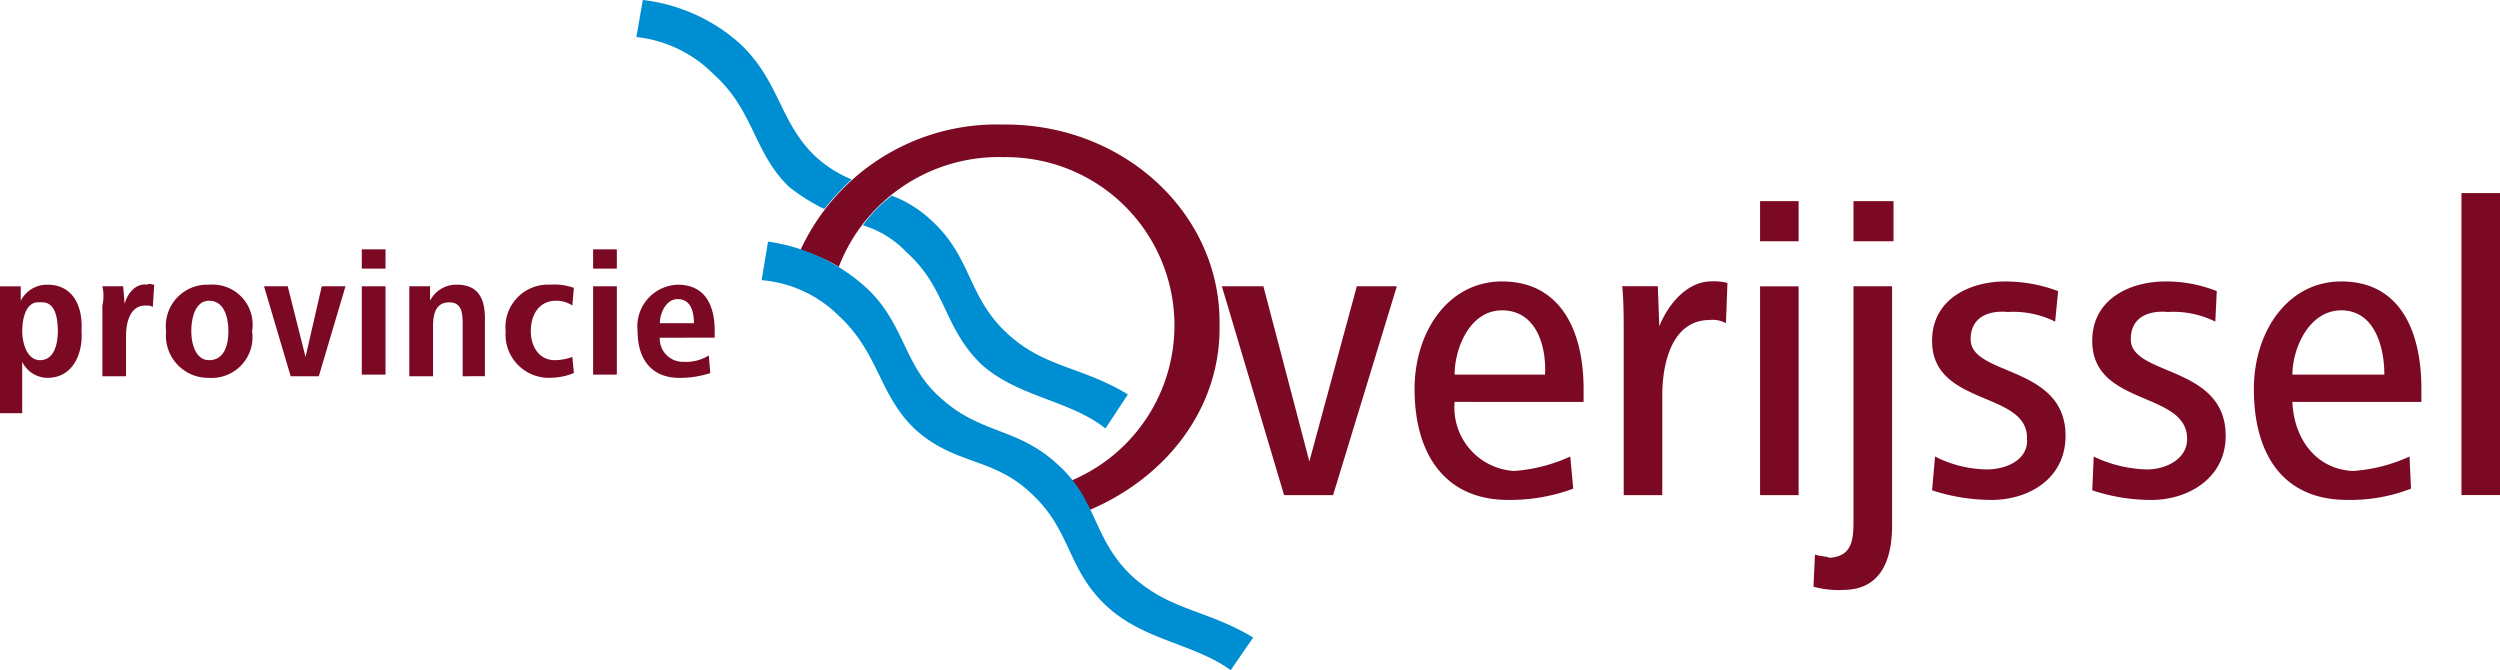
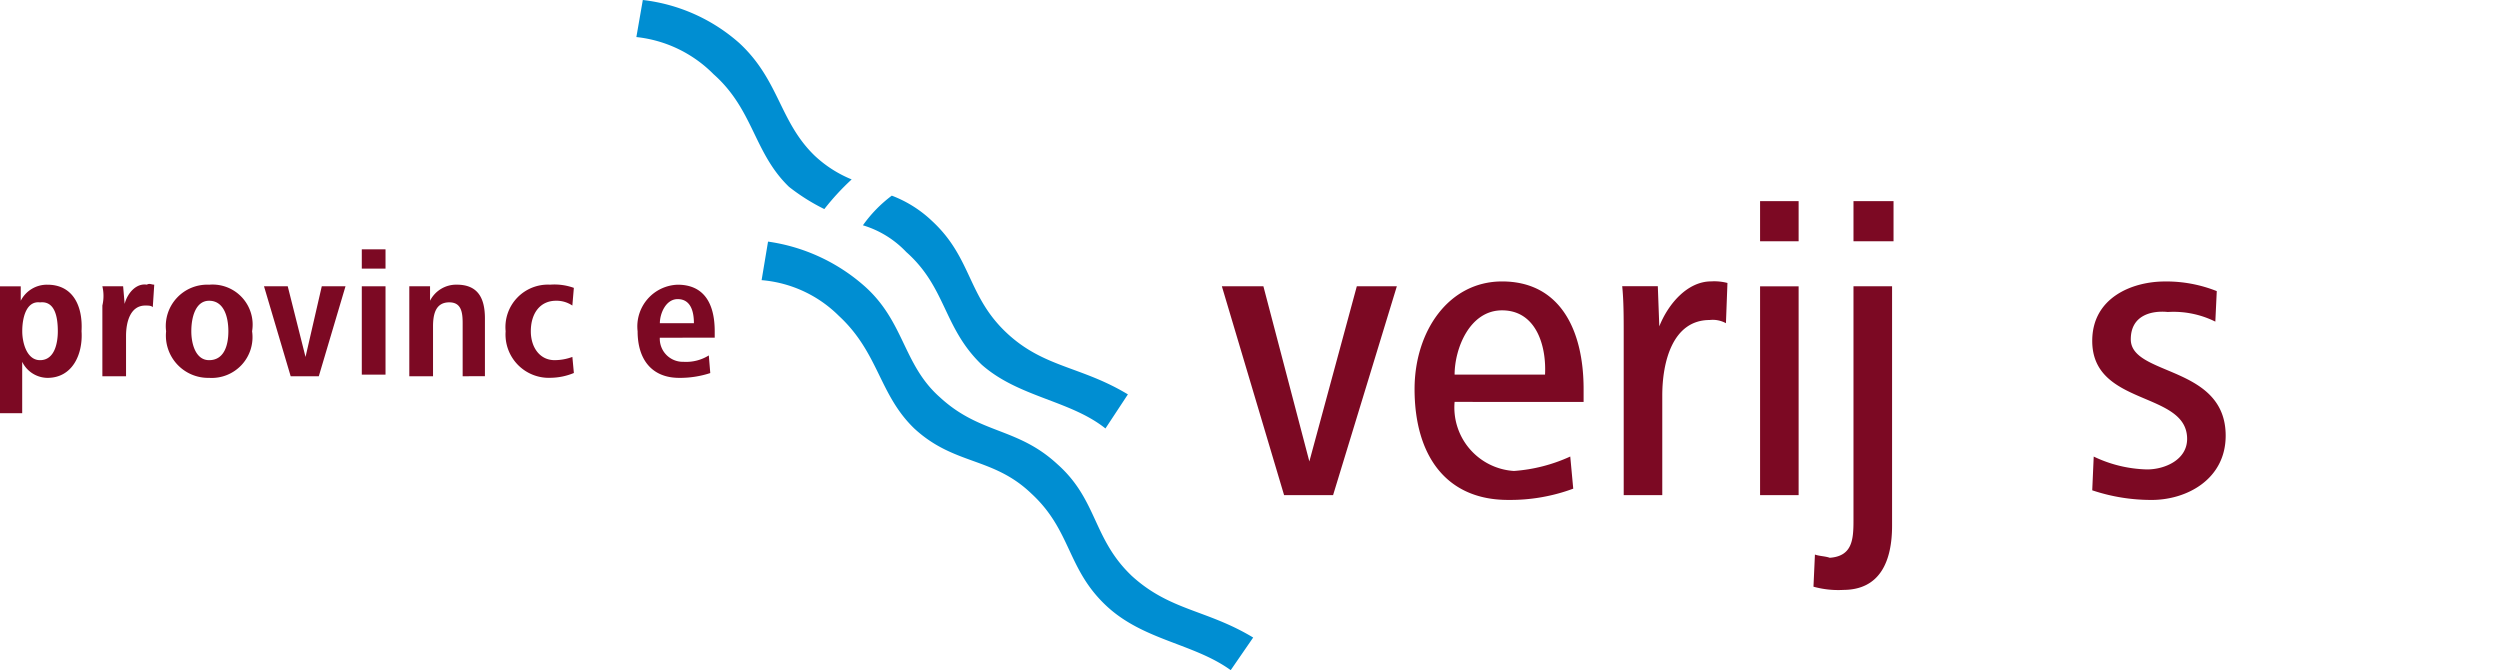
<svg xmlns="http://www.w3.org/2000/svg" width="138.45" height="37.117" viewBox="0 0 138.45 37.117">
  <g id="logo_provincie_overijssel" transform="translate(-594.504 -360.82)">
    <g id="text" transform="translate(594.504 371.513)">
      <path id="v" d="M686.556,394.59h-2.71L680.4,383.024h2.3l2.545,9.7,2.628-9.7h2.217l-3.531,11.566Z" transform="translate(-612.733 -377.862)" fill="#7c0923" fill-rule="evenodd" />
      <path id="e" d="M701.174,387.87h-5.009c0-1.423.821-3.559,2.627-3.559,1.888,0,2.464,1.958,2.381,3.559Zm2.135,1.513v-.712c0-3.293-1.314-5.961-4.516-5.961-2.956,0-4.845,2.757-4.845,5.961,0,3.648,1.725,6.138,5.173,6.138a10.018,10.018,0,0,0,3.614-.623l-.165-1.78a9.01,9.01,0,0,1-3.12.8,3.521,3.521,0,0,1-3.285-3.825Z" transform="translate(-615.609 -377.817)" fill="#7c0923" fill-rule="evenodd" />
      <path id="r" d="M714.29,385.024a1.514,1.514,0,0,0-.9-.178c-2.053,0-2.627,2.313-2.627,4.182v5.516h-2.136v-8.9c0-.89,0-1.869-.083-2.669h1.972l.082,2.223c.493-1.246,1.56-2.491,2.874-2.491a2.889,2.889,0,0,1,.9.088l-.083,2.225Z" transform="translate(-618.706 -377.817)" fill="#7c0923" fill-rule="evenodd" />
      <path id="i" d="M718.237,377.5h2.135v2.223h-2.135V377.5Zm0,4.716h2.135V393.78h-2.135V382.215Z" transform="translate(-620.764 -377.053)" fill="#7c0923" fill-rule="evenodd" />
      <path id="j" d="M724.205,377.5h2.218v2.223h-2.218V377.5Zm-.574,21.53a5.143,5.143,0,0,1-1.642-.179l.081-1.78c.248.09.575.09.822.179,1.232-.09,1.313-.979,1.313-2.047V382.215h2.137V395.47c0,1.957-.658,3.559-2.711,3.559Z" transform="translate(-621.559 -377.053)" fill="#7c0923" fill-rule="evenodd" />
-       <path id="s" d="M733.612,394.81a10.626,10.626,0,0,1-3.285-.533l.165-1.869a6.545,6.545,0,0,0,2.874.713c1.067,0,2.3-.533,2.218-1.691.081-2.669-5.257-1.779-5.257-5.427,0-2.4,2.218-3.291,4.024-3.291a8.3,8.3,0,0,1,2.957.534l-.164,1.69a5.182,5.182,0,0,0-2.627-.534c-.9-.09-2.054.178-2.054,1.513,0,2.047,5.256,1.424,5.256,5.337,0,2.4-2.054,3.559-4.107,3.559Z" transform="translate(-623.329 -377.817)" fill="#7c0923" fill-rule="evenodd" />
      <path id="s-2" data-name="s" d="M744.871,394.81a10.243,10.243,0,0,1-3.285-.533l.082-1.869a7.191,7.191,0,0,0,2.956.713c.985,0,2.217-.533,2.217-1.691,0-2.669-5.255-1.779-5.255-5.427,0-2.4,2.218-3.291,4.023-3.291a7.546,7.546,0,0,1,2.874.534l-.08,1.69a5.193,5.193,0,0,0-2.63-.534c-.9-.09-2.052.178-2.052,1.513,0,2.047,5.255,1.424,5.255,5.337,0,2.4-2.135,3.559-4.105,3.559Z" transform="translate(-625.718 -377.817)" fill="#7c0923" fill-rule="evenodd" />
-       <path id="e-2" data-name="e" d="M760.175,387.87h-5.091c0-1.423.9-3.559,2.708-3.559s2.383,1.958,2.383,3.559Zm2.052,1.513v-.712c0-3.293-1.231-5.961-4.435-5.961-2.955,0-4.843,2.757-4.843,5.961,0,3.648,1.641,6.138,5.172,6.138a9.287,9.287,0,0,0,3.532-.623l-.083-1.78a9,9,0,0,1-3.12.8c-2.053-.088-3.285-1.779-3.366-3.825Z" transform="translate(-628.13 -377.817)" fill="#7c0923" fill-rule="evenodd" />
-       <path id="l" d="M767.542,376.976h2.135V393.7h-2.135V376.976Z" transform="translate(-631.227 -376.976)" fill="#7c0923" fill-rule="evenodd" />
      <path id="p" d="M597.706,385.5c0,.624-.164,1.6-.985,1.6-.739,0-.985-.979-.985-1.6,0-.8.246-1.69.985-1.6.821-.09.985.8.985,1.6Zm1.313,0c.083-1.423-.492-2.579-1.887-2.579a1.624,1.624,0,0,0-1.479.889v-.8H594.5v7.027h1.233v-2.846a1.575,1.575,0,0,0,1.4.889c1.4,0,1.97-1.333,1.887-2.58Z" transform="translate(-594.504 -377.847)" fill="#7c0923" fill-rule="evenodd" />
      <path id="r-2" data-name="r" d="M604.49,384.158c-.083-.09-.247-.09-.412-.09-.821,0-1.067.89-1.067,1.69v2.226H601.7v-3.916a2.325,2.325,0,0,0,0-1.067h1.15l.083.977c.163-.621.655-1.156,1.23-1.067.164-.09.247,0,.41,0l-.081,1.246Z" transform="translate(-596.031 -377.84)" fill="#7c0923" fill-rule="evenodd" />
      <path id="o" d="M609.628,385.5c0,.8-.247,1.6-1.067,1.6-.739,0-.985-.89-.985-1.6,0-.8.246-1.69.985-1.69.821,0,1.067.89,1.067,1.69Zm1.314,0a2.219,2.219,0,0,0-2.381-2.579,2.294,2.294,0,0,0-2.381,2.579,2.341,2.341,0,0,0,2.381,2.58,2.259,2.259,0,0,0,2.381-2.58Z" transform="translate(-596.981 -377.847)" fill="#7c0923" fill-rule="evenodd" />
      <path id="v-2" data-name="v" d="M616.1,388.007h-1.56l-1.477-4.983h1.314l.985,3.913.9-3.913h1.314l-1.479,4.983Z" transform="translate(-598.442 -377.862)" fill="#7c0923" fill-rule="evenodd" />
      <path id="i-2" data-name="i" d="M619.938,380.626h1.314v1.068h-1.314v-1.068Zm0,2.047h1.314v4.892h-1.314v-4.892Z" transform="translate(-599.902 -377.511)" fill="#7c0923" fill-rule="evenodd" />
      <path id="n" d="M626.232,387.991v-2.937c0-.623-.083-1.156-.741-1.156-.738,0-.9.623-.9,1.334v2.759h-1.314v-4.983h1.149v.8a1.625,1.625,0,0,1,1.479-.889c1.148,0,1.56.713,1.56,1.868v3.2Z" transform="translate(-600.61 -377.847)" fill="#7c0923" fill-rule="evenodd" />
      <path id="c" d="M632.513,388.078a2.4,2.4,0,0,1-2.463-2.58,2.353,2.353,0,0,1,2.463-2.579,3.184,3.184,0,0,1,1.315.177l-.083.98a1.564,1.564,0,0,0-.9-.267c-.9,0-1.4.713-1.4,1.69,0,.89.495,1.6,1.316,1.6a2.831,2.831,0,0,0,.985-.179l.083.89a3.45,3.45,0,0,1-1.315.266Z" transform="translate(-602.048 -377.847)" fill="#7c0923" fill-rule="evenodd" />
-       <path id="i-3" data-name="i" d="M636.2,380.626h1.313v1.068H636.2v-1.068Zm0,2.047h1.313v4.892H636.2v-4.892Z" transform="translate(-603.353 -377.511)" fill="#7c0923" fill-rule="evenodd" />
      <path id="e-3" data-name="e" d="M642.448,385.054h-1.889c0-.533.328-1.335.986-1.335.738,0,.9.712.9,1.335Zm1.149.8V385.5c0-1.512-.575-2.579-2.052-2.579a2.312,2.312,0,0,0-2.218,2.579c0,1.6.821,2.58,2.3,2.58a5.382,5.382,0,0,0,1.724-.266l-.081-.977a2.371,2.371,0,0,1-1.4.354,1.278,1.278,0,0,1-1.314-1.334Z" transform="translate(-604.016 -377.847)" fill="#7c0923" fill-rule="evenodd" />
    </g>
    <g id="element" transform="translate(629.746 360.82)">
      <path id="swirl" d="M652.292,370.756a6.656,6.656,0,0,1-2.047-1.313c-1.957-1.889-1.957-4.188-4.18-6.242a9.739,9.739,0,0,0-5.339-2.381l-.357,2.052a7.058,7.058,0,0,1,4.272,2.055c2.224,1.969,2.224,4.351,4.18,6.239a11.068,11.068,0,0,0,1.957,1.233,13.719,13.719,0,0,1,1.513-1.642Z" transform="translate(-640.369 -360.82)" fill="#008ed2" fill-rule="evenodd" />
      <path id="swirl-2" data-name="swirl" d="M669.746,385.583c-2.58-1.56-4.626-1.477-6.673-3.366-2.223-2.052-1.956-4.188-4.18-6.242a6.648,6.648,0,0,0-2.225-1.4,7.34,7.34,0,0,0-1.6,1.642,5.48,5.48,0,0,1,2.4,1.479c2.224,1.971,2.047,4.188,4.181,6.242,2.046,1.806,4.893,1.969,6.851,3.53l1.244-1.889Z" transform="translate(-642.522 -363.74)" fill="#008ed2" fill-rule="evenodd" />
-       <path id="o-2" data-name="o" d="M662.212,371.383a9.319,9.319,0,0,1,3.825,17.9,6.321,6.321,0,0,1,.979,1.641c4.271-1.806,7.295-5.664,7.207-10.263.088-6.159-5.339-11.167-12.011-11.086a11.964,11.964,0,0,0-11.21,6.98,8.007,8.007,0,0,1,2.136.9,9.493,9.493,0,0,1,9.073-6.076Z" transform="translate(-641.927 -362.678)" fill="#7c0923" fill-rule="evenodd" />
      <path id="swirl-3" data-name="swirl" d="M668.963,396.287c-2.135-2.052-1.869-4.188-4.092-6.159-2.226-2.052-4.27-1.643-6.5-3.7-2.046-1.806-1.957-4.187-4.18-6.159a10.238,10.238,0,0,0-5.339-2.463l-.356,2.135a6.864,6.864,0,0,1,4.272,1.972c2.223,2.052,2.223,4.351,4.18,6.24,2.223,2.054,4.36,1.561,6.495,3.614,2.223,2.052,1.957,4.188,4.18,6.242,2.047,1.888,4.805,2.052,6.852,3.53l1.244-1.806c-2.58-1.56-4.627-1.478-6.761-3.449Z" transform="translate(-641.56 -364.426)" fill="#008ed2" fill-rule="evenodd" />
    </g>
  </g>
</svg>